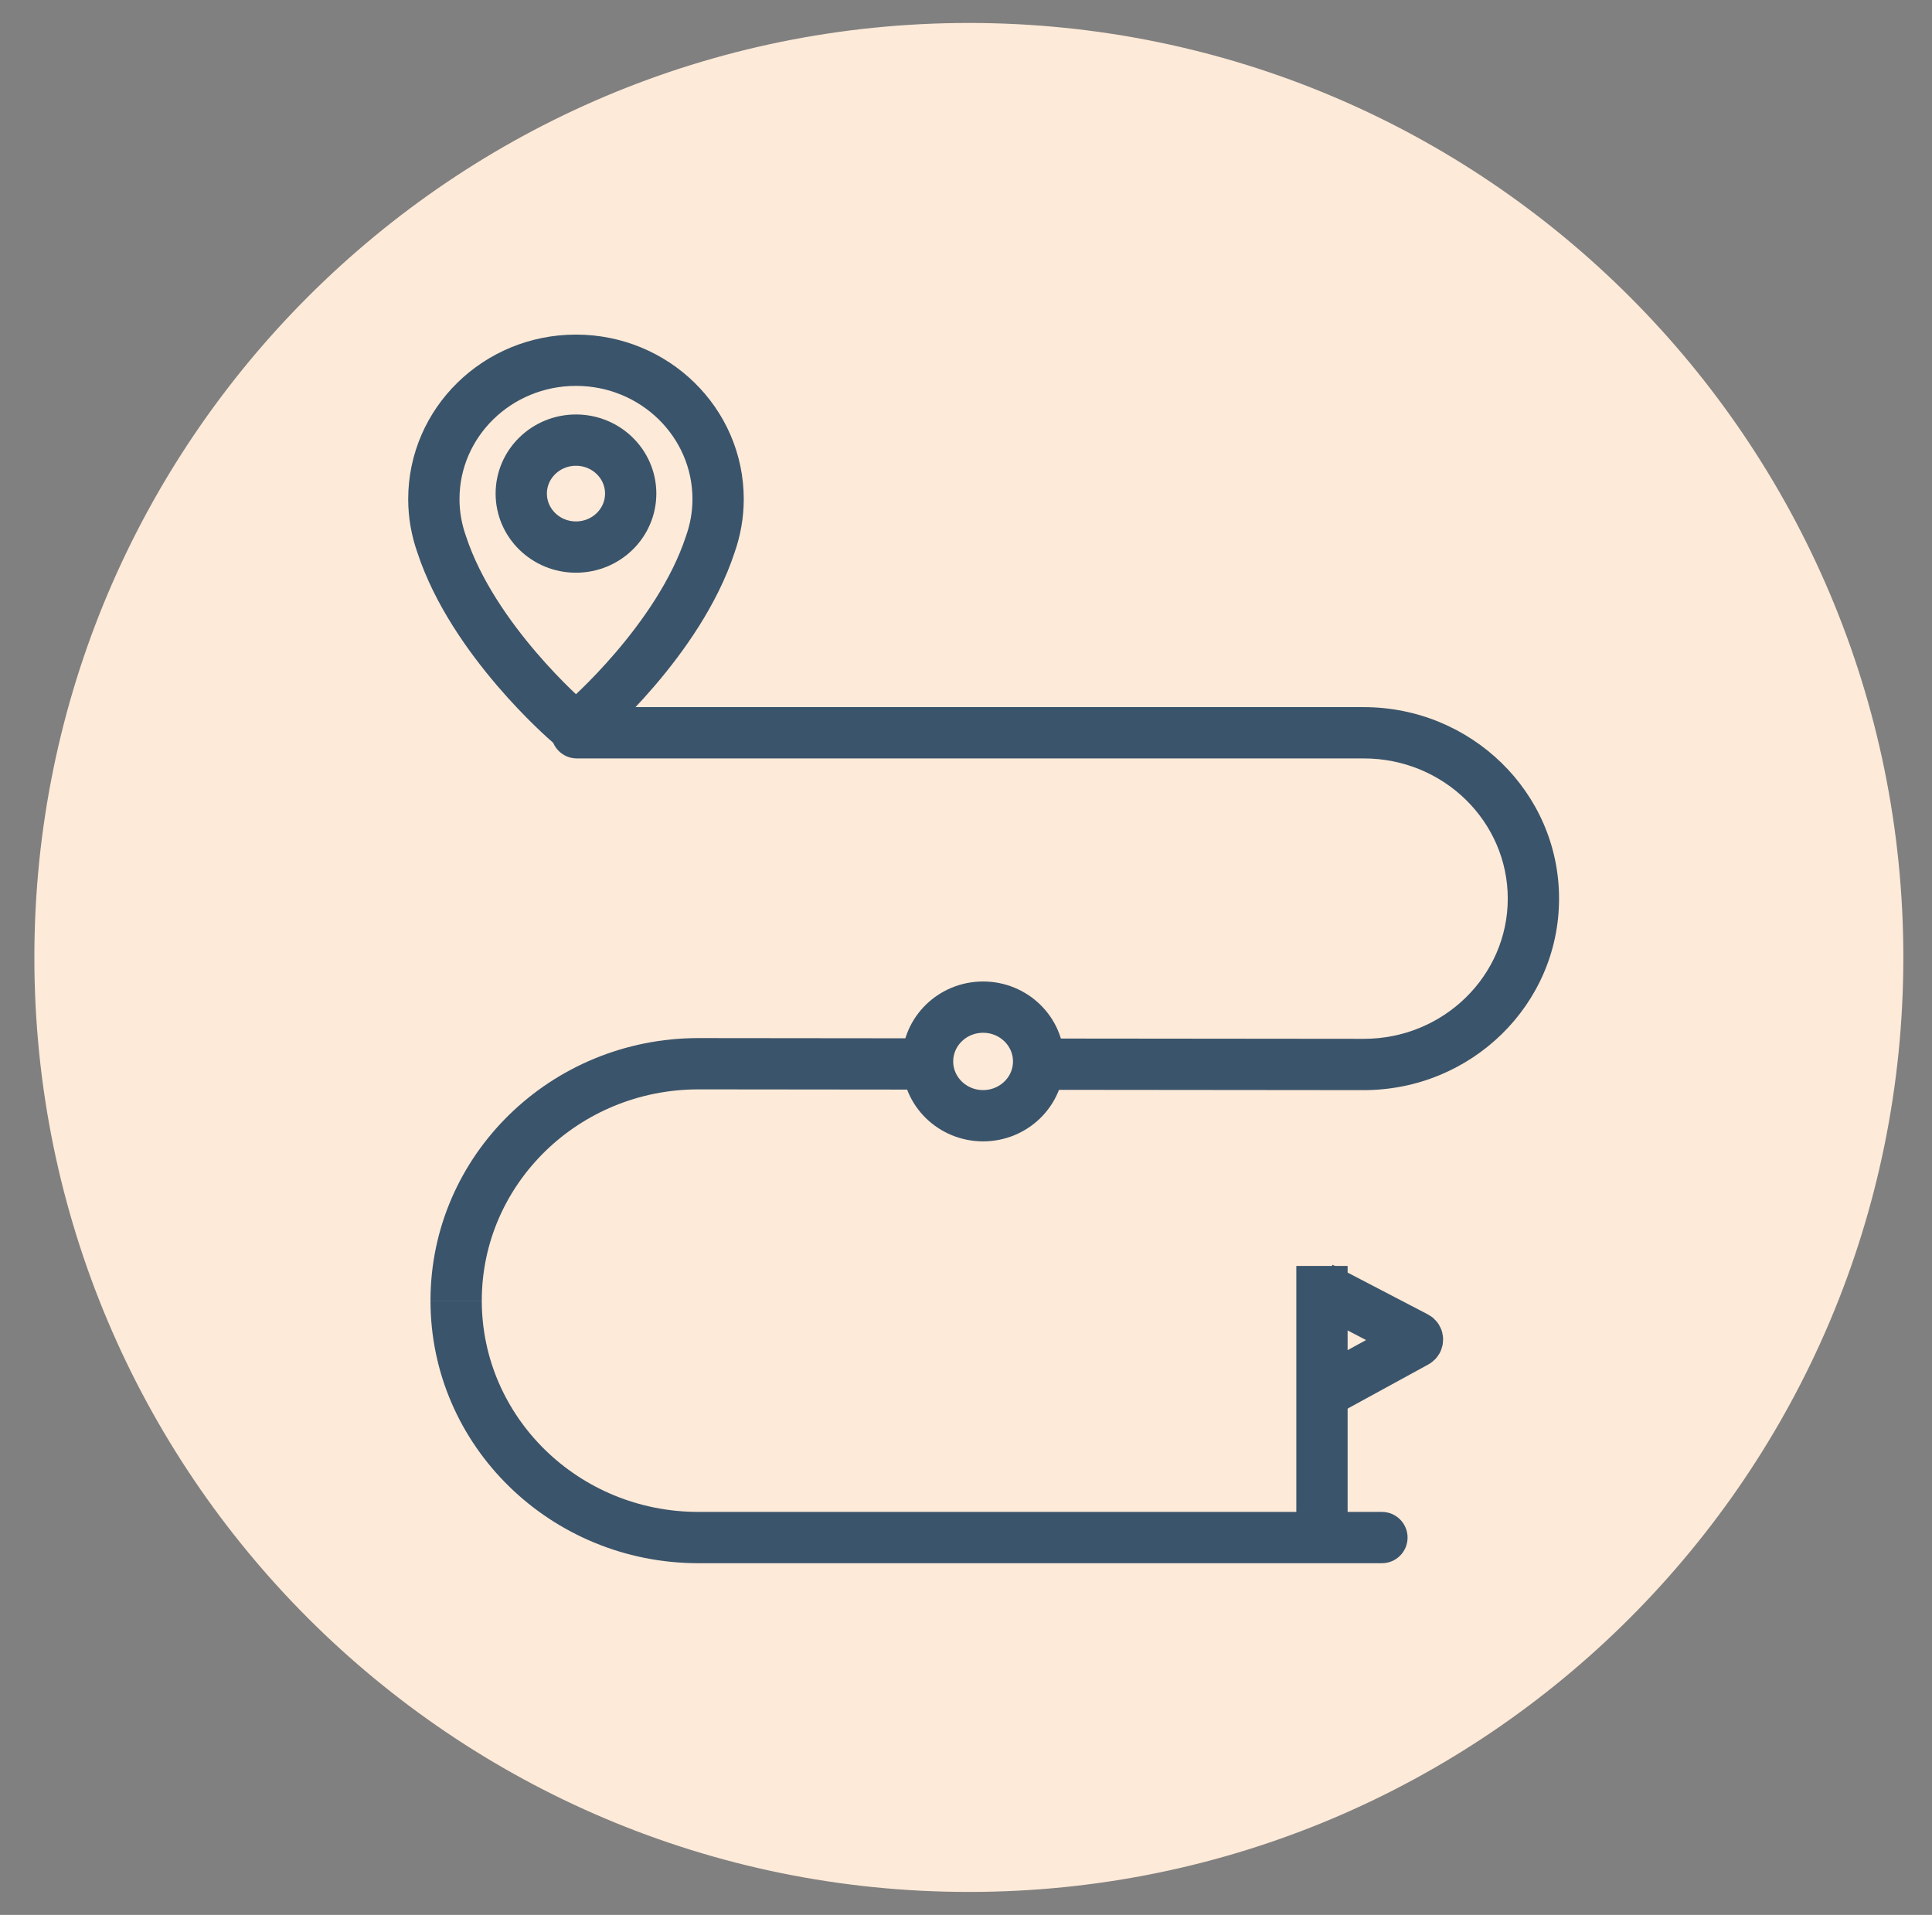
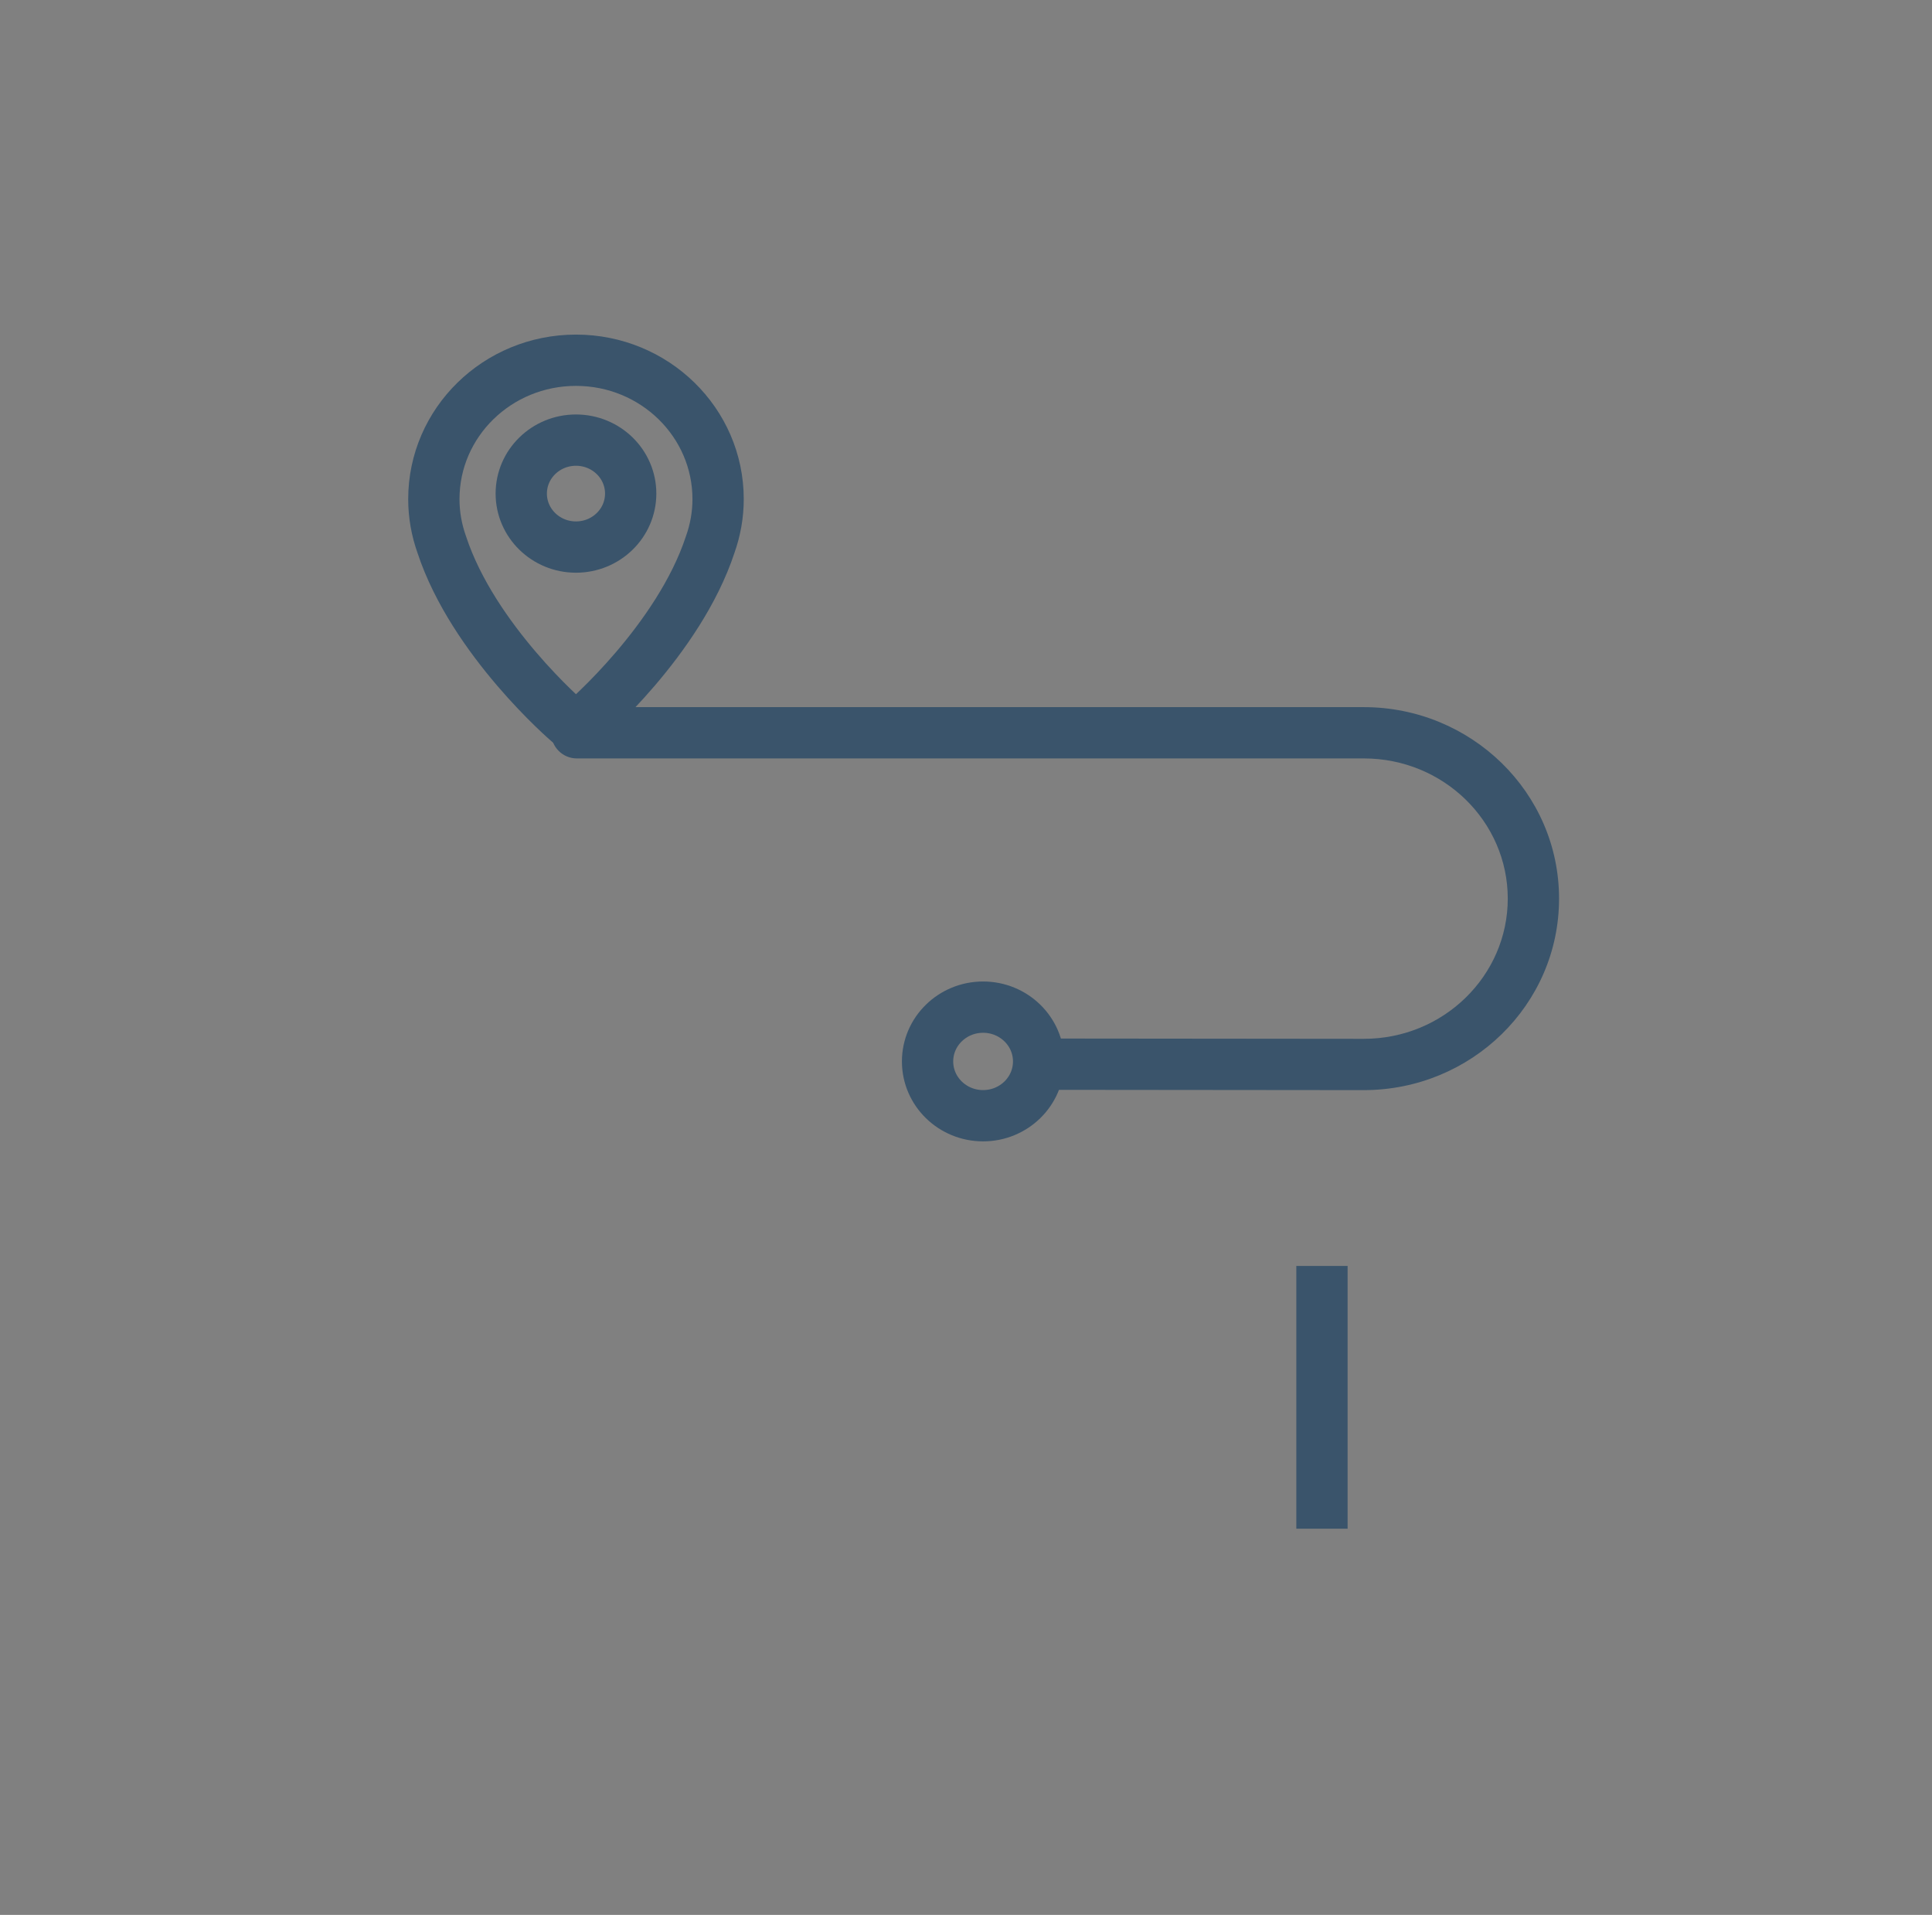
<svg xmlns="http://www.w3.org/2000/svg" width="113" height="112" viewBox="0 0 113 112" fill="none">
  <rect x="0" y="0" width="113" height="112" fill="#808080" stroke="none" />
-   <path d="M56.667 110.157C86.577 110.157 110.824 85.91 110.824 56C110.824 26.09 86.577 1.843 56.667 1.843C26.756 1.843 2.51 26.09 2.51 56C2.51 85.91 26.756 110.157 56.667 110.157Z" fill="#FEEAD8" stroke="#FEEAD8" stroke-miterlimit="10" />
-   <path d="M77.356 81.478L82.82 78.49C82.936 78.429 82.932 78.263 82.82 78.207L77.249 75.305" stroke="#3A546B" stroke-width="3" stroke-linejoin="round" />
  <path d="M77.32 74.044V89.413" stroke="#3A546B" stroke-width="3" stroke-linejoin="round" />
  <path d="M79.763 62.26L79.762 63.76H79.763V62.26ZM33.737 41.359C32.909 41.359 32.237 42.031 32.237 42.859C32.237 43.687 32.909 44.359 33.737 44.359V41.359ZM60.996 63.742L79.762 63.76L79.765 60.76L60.999 60.742L60.996 63.742ZM79.763 63.76C86.042 63.76 91.187 58.774 91.187 52.559H88.187C88.187 57.054 84.449 60.76 79.763 60.76V63.76ZM91.187 52.559C91.187 46.339 86.037 41.359 79.763 41.359V44.359C84.446 44.359 88.187 48.061 88.187 52.559H91.187ZM79.763 41.359H33.737V44.359H79.763V41.359Z" fill="#3A546B" />
-   <path d="M26.679 76.071C26.679 68.419 33.025 62.216 40.852 62.216L54.616 62.23" stroke="#3A546B" stroke-width="3" stroke-linejoin="round" />
-   <path d="M80.827 91.43C81.655 91.43 82.327 90.759 82.327 89.93C82.327 89.102 81.655 88.43 80.827 88.43V91.43ZM80.827 88.43H40.852V91.43H80.827V88.43ZM40.852 88.43C33.821 88.43 28.179 82.867 28.179 76.075H25.179C25.179 84.588 32.229 91.43 40.852 91.43V88.43Z" fill="#3A546B" />
  <path d="M57.5 65.257C59.294 65.257 60.748 63.835 60.748 62.081C60.748 60.328 59.294 58.906 57.5 58.906C55.706 58.906 54.252 60.328 54.252 62.081C54.252 63.835 55.706 65.257 57.5 65.257Z" stroke="#3A546B" stroke-width="3" stroke-linejoin="round" />
  <path d="M42.001 29.195C42.001 24.706 38.281 21.07 33.688 21.07C29.096 21.07 25.375 24.706 25.375 29.195C25.375 30.122 25.54 31.009 25.834 31.84C27.676 37.452 33.225 42.211 33.225 42.211L33.706 42.611L34.151 42.211C34.151 42.211 39.7 37.452 41.542 31.84C41.836 31.009 42.001 30.122 42.001 29.195Z" stroke="#3A546B" stroke-width="3" stroke-linejoin="round" />
  <path d="M33.688 31.997C35.455 31.997 36.888 30.597 36.888 28.869C36.888 27.142 35.455 25.742 33.688 25.742C31.921 25.742 30.488 27.142 30.488 28.869C30.488 30.597 31.921 31.997 33.688 31.997Z" stroke="#3A546B" stroke-width="3" stroke-linejoin="round" />
</svg>